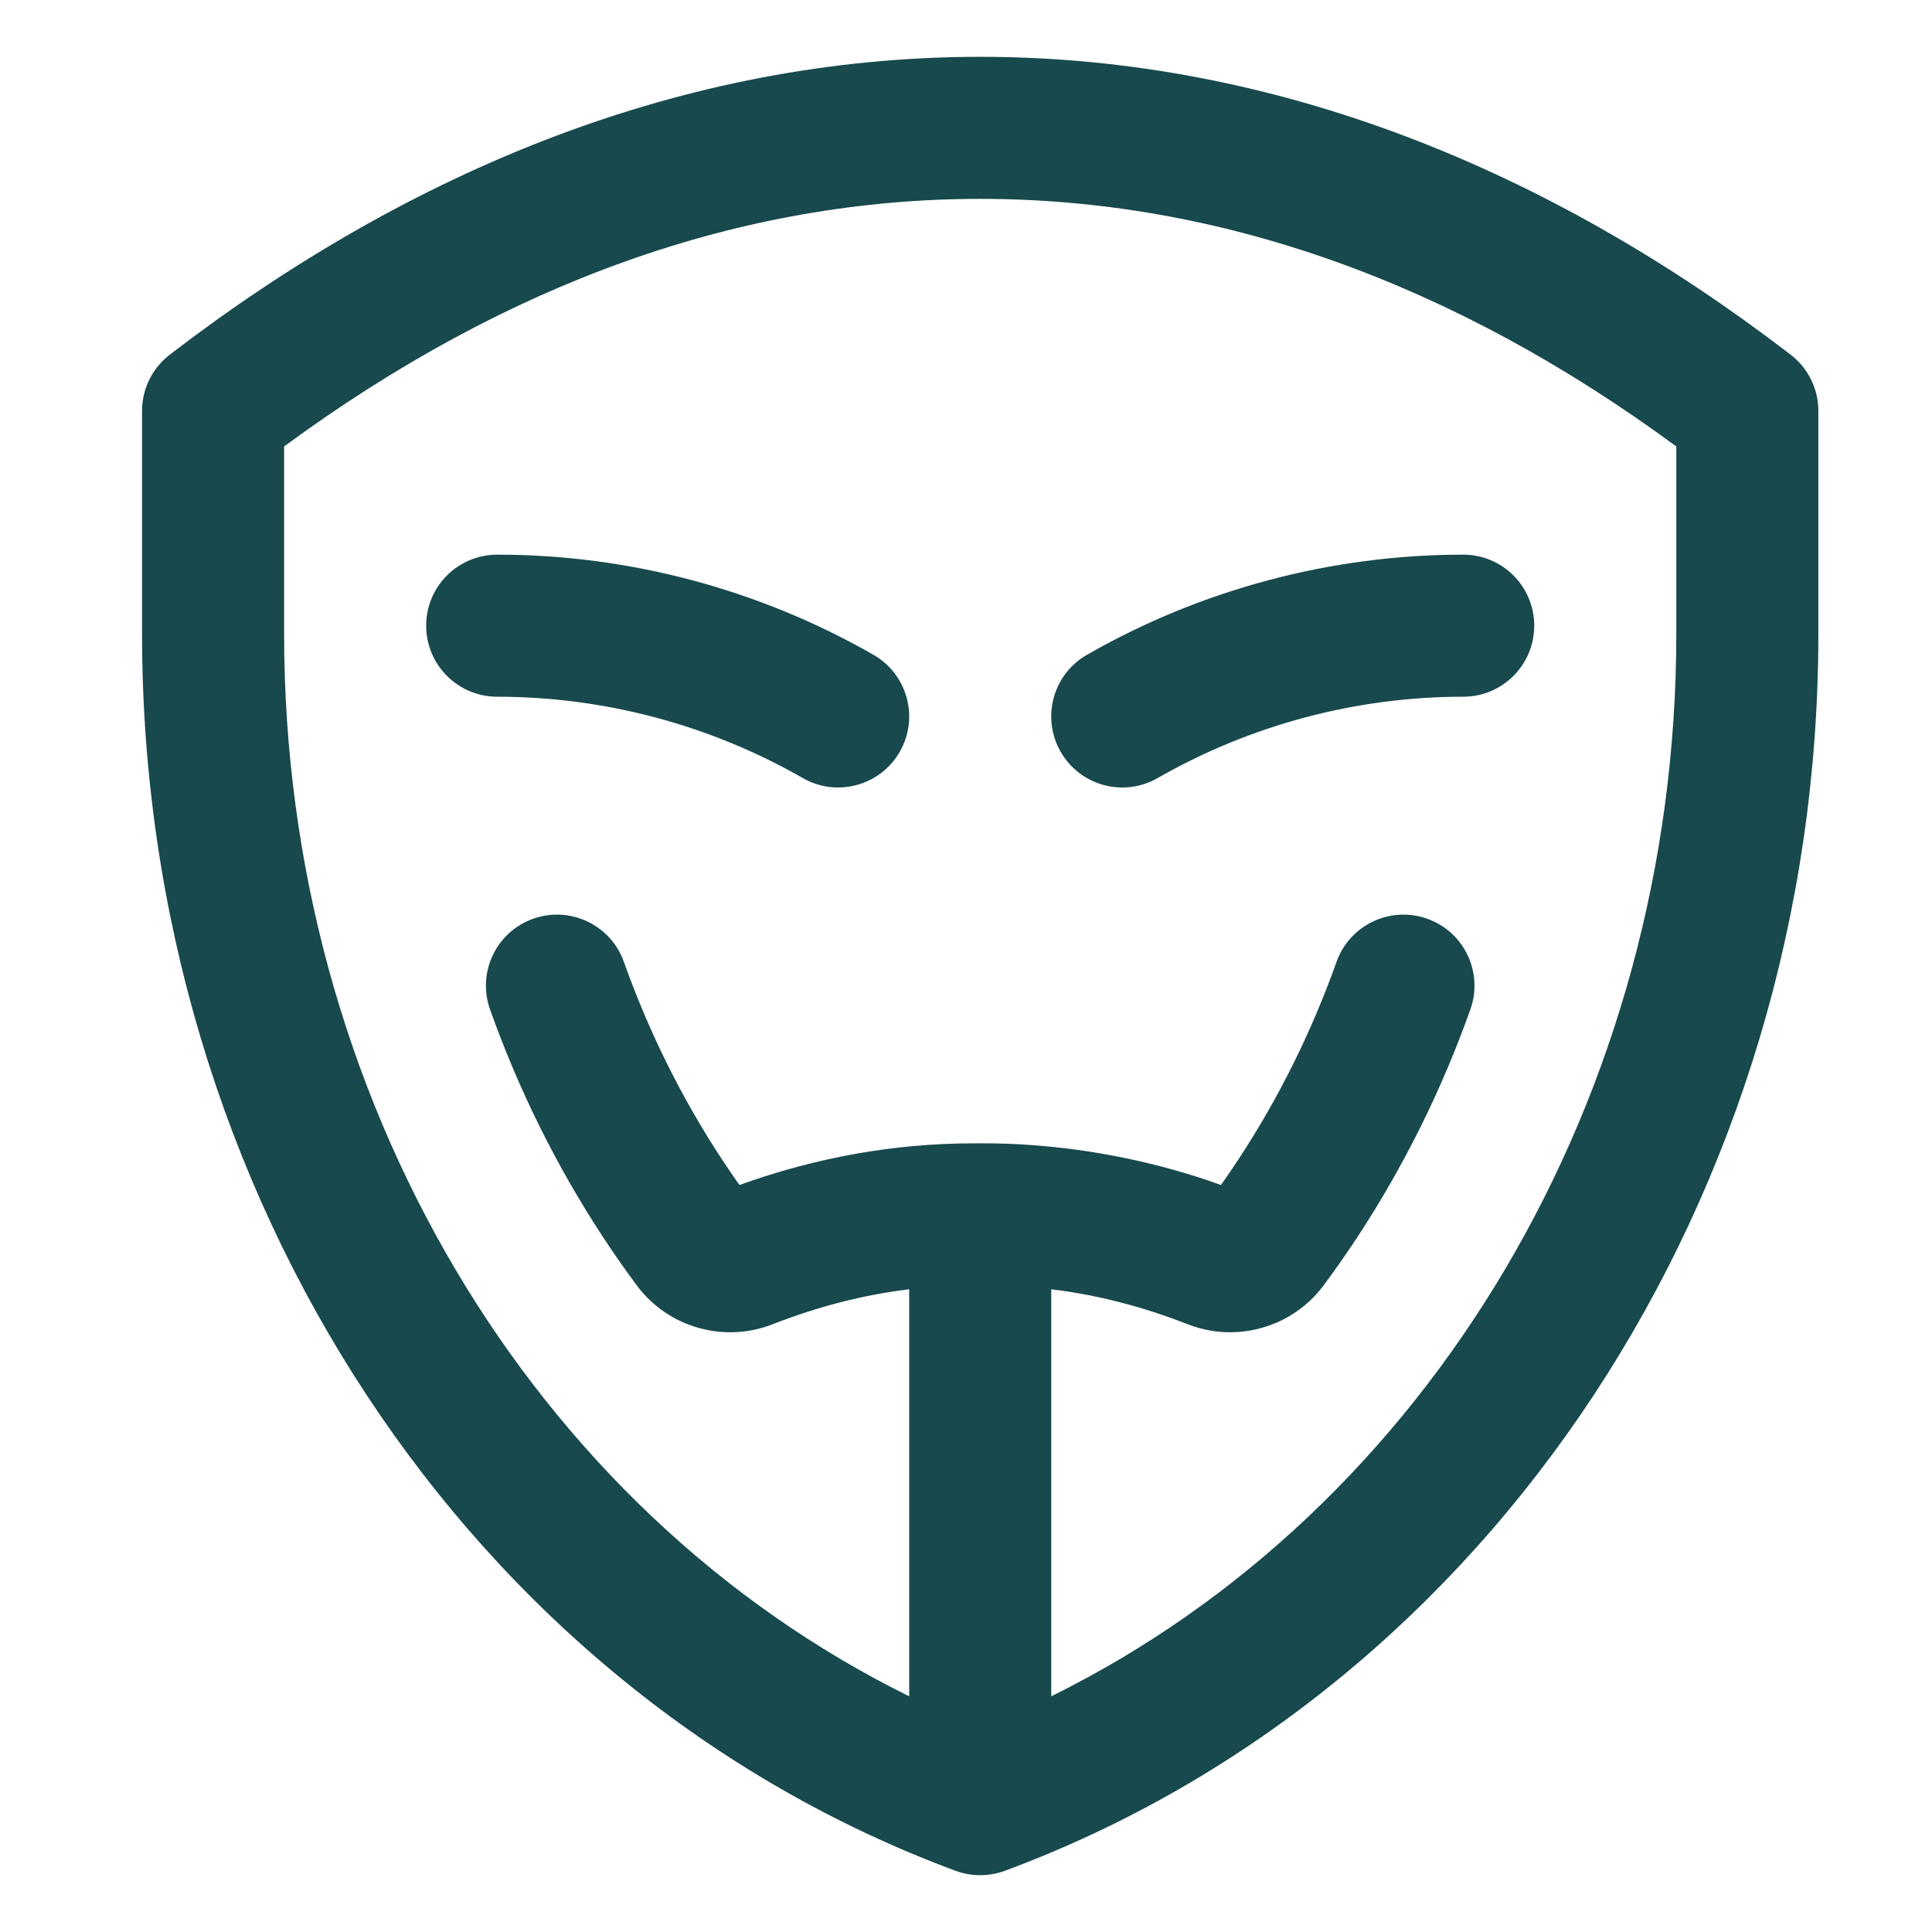
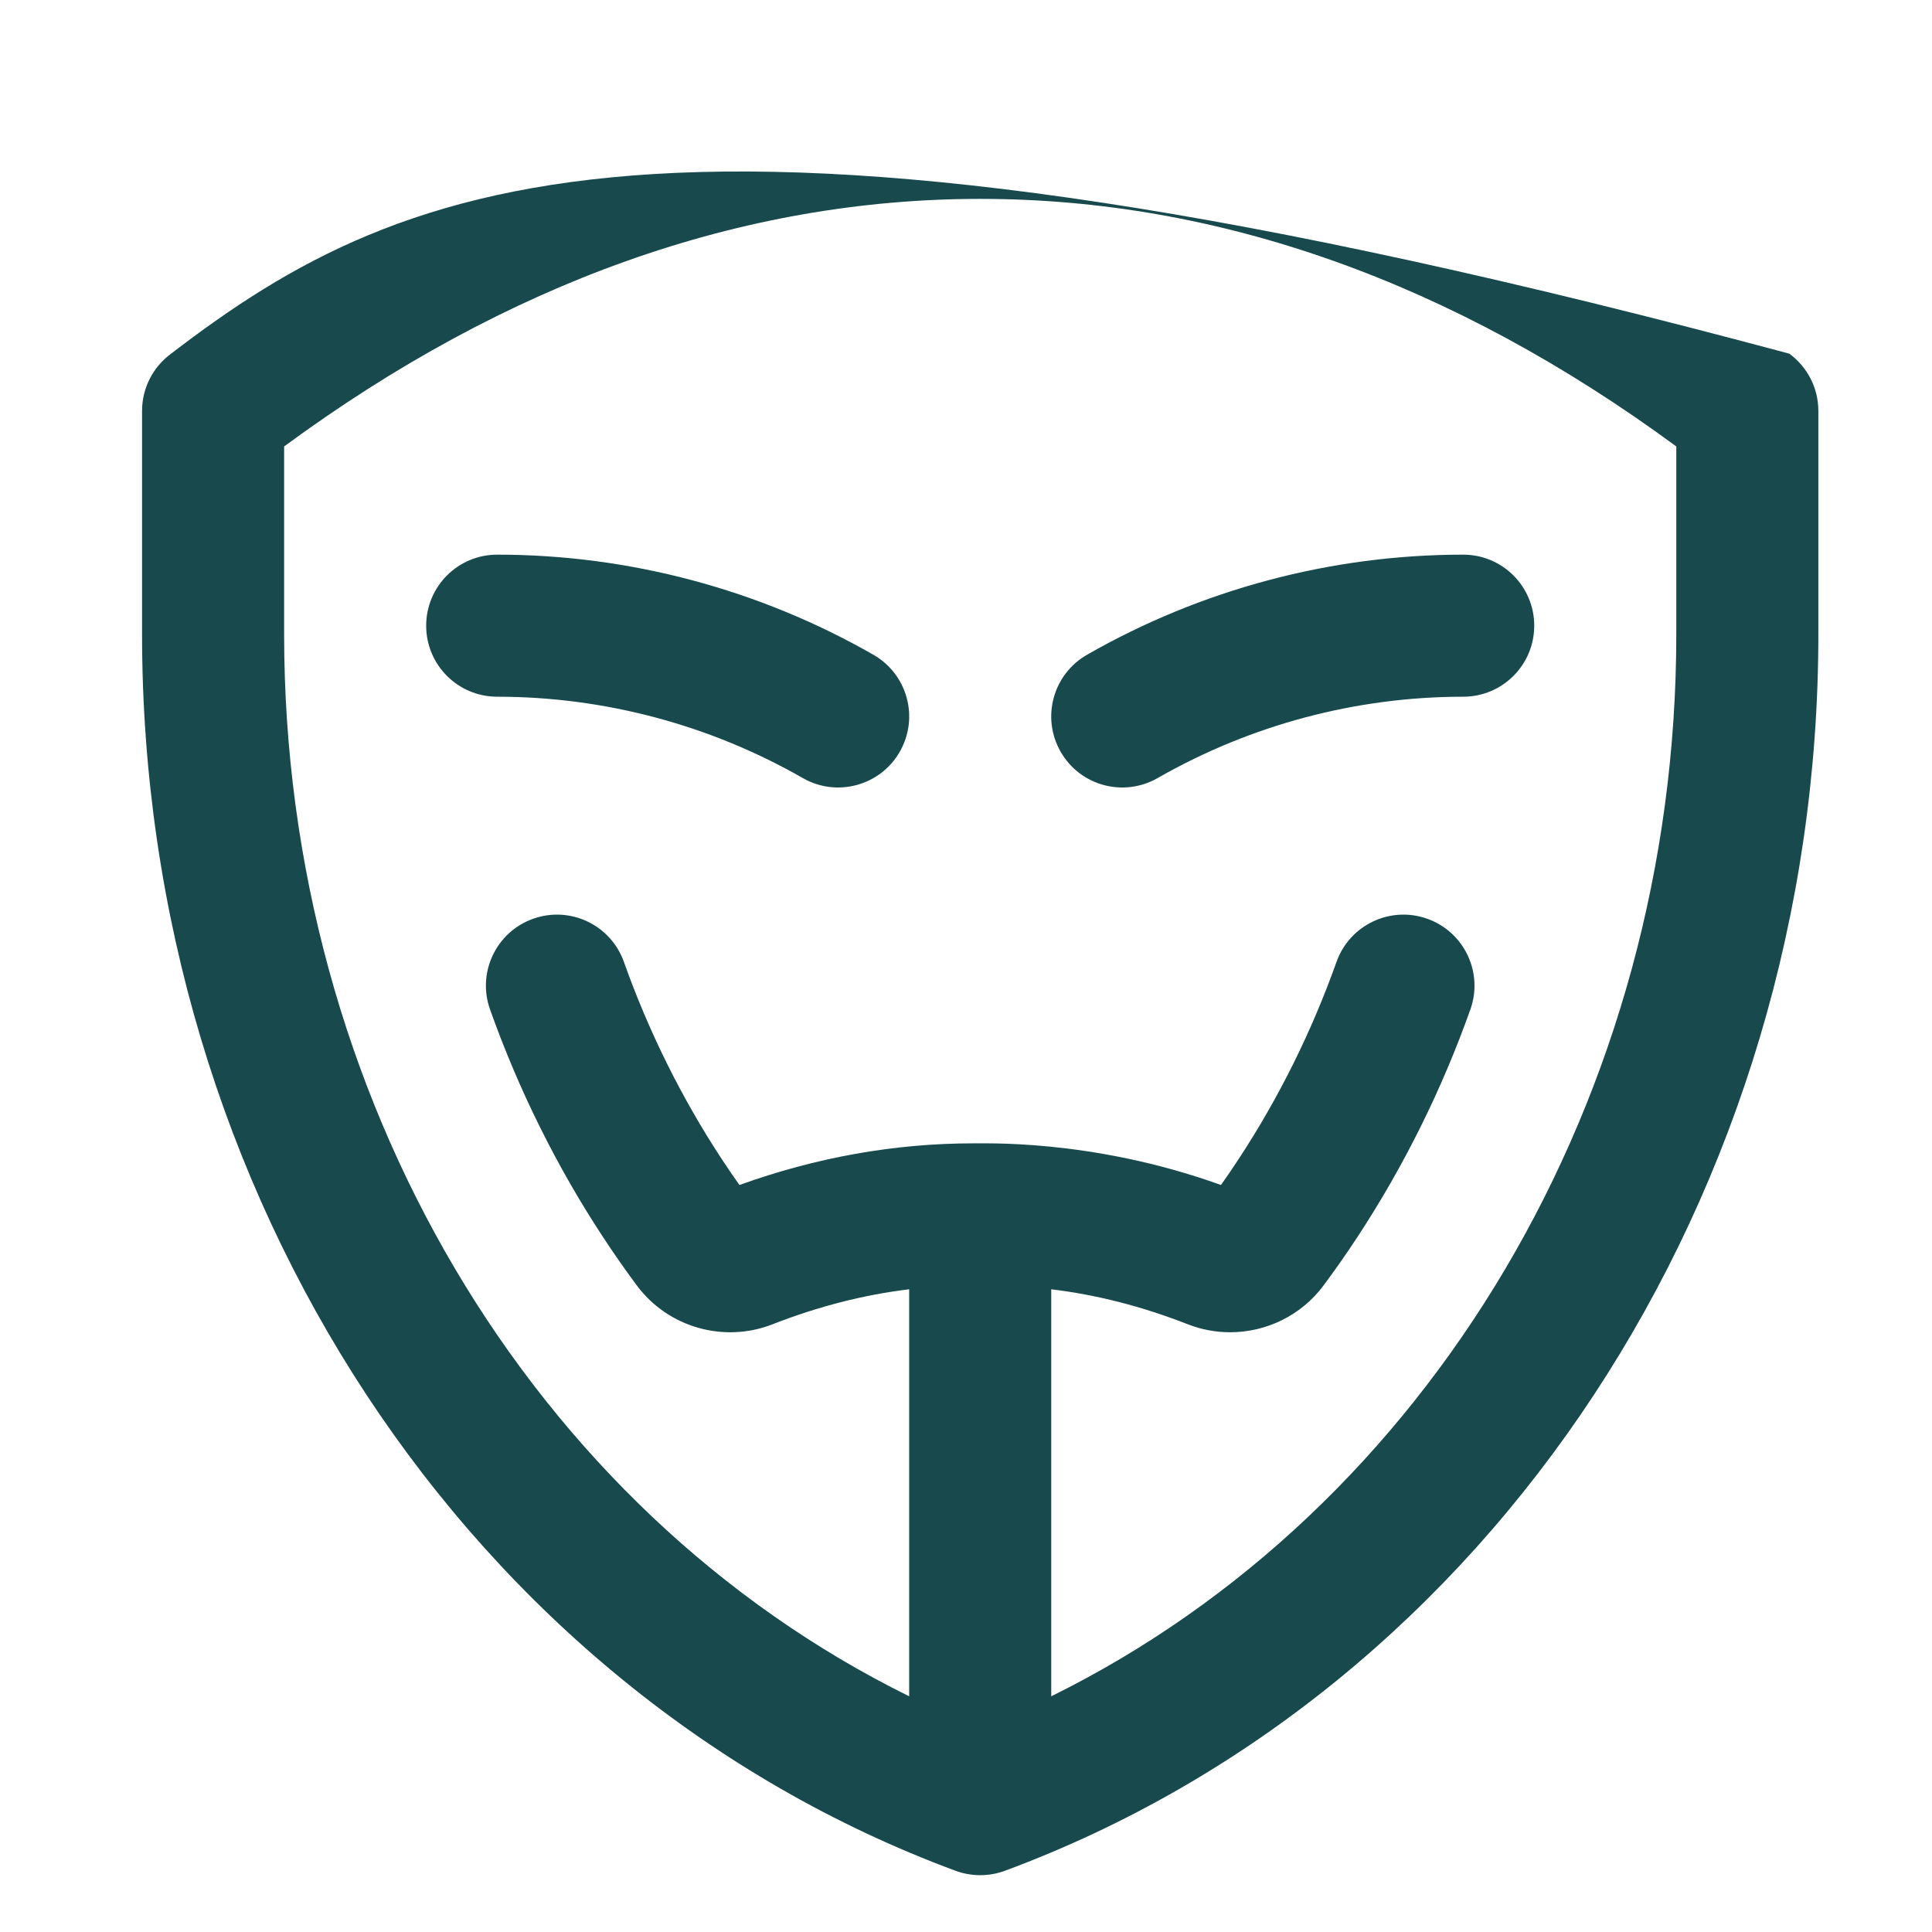
<svg xmlns="http://www.w3.org/2000/svg" width="68" height="68" viewBox="0 0 68 68" fill="none">
-   <path d="M62.978 12.448C54.612 6.031 44.958 2 34.5 2C24.04 2 14.386 6.032 6.022 12.448C5.402 12.903 5 13.637 5 14.465V22.322C5 42.007 16.506 59.498 33.631 65.845C34.186 66.051 34.809 66.052 35.369 65.845C52.494 59.498 64 42.007 64 22.322V14.465C64 13.637 63.598 12.903 62.978 12.448ZM59 22.322C59 38.588 50.294 53.148 37 59.704V45.378C38.609 45.574 40.199 45.981 41.809 46.611C42.294 46.8 42.798 46.891 43.296 46.891C44.565 46.891 45.799 46.302 46.586 45.242C47.001 44.685 47.403 44.109 47.782 43.531C49.411 41.048 50.747 38.356 51.752 35.53C52.215 34.229 51.535 32.799 50.234 32.337C48.933 31.874 47.504 32.554 47.041 33.855C46.169 36.305 45.012 38.638 43.601 40.788C43.399 41.097 43.189 41.404 42.974 41.708C38.364 40.047 34.485 40.261 34.257 40.242C31.492 40.242 28.726 40.735 26.026 41.708C25.81 41.404 25.601 41.097 25.398 40.788C23.987 38.638 22.83 36.306 21.959 33.855C21.496 32.554 20.067 31.874 18.766 32.337C17.465 32.799 16.785 34.229 17.248 35.53C18.253 38.356 19.588 41.048 21.218 43.531C21.597 44.109 21.999 44.685 22.413 45.242C23.509 46.719 25.474 47.281 27.19 46.611C28.801 45.981 30.39 45.574 32 45.378V59.704C18.706 53.148 10 38.588 10 22.322V15.713C17.863 9.93 26.1 7 34.5 7C42.9 7 51.137 9.93 59 15.713V22.322ZM31.669 26.459C30.983 27.657 29.455 28.072 28.257 27.386C24.986 25.512 21.266 24.522 17.5 24.522C16.119 24.522 15 23.403 15 22.022C15 20.641 16.119 19.522 17.5 19.522C22.137 19.522 26.716 20.741 30.743 23.047C31.941 23.734 32.356 25.261 31.669 26.459ZM37.331 26.459C36.644 25.261 37.059 23.734 38.257 23.047C42.284 20.741 46.863 19.522 51.5 19.522C52.881 19.522 54 20.641 54 22.022C54 23.403 52.881 24.522 51.5 24.522C47.734 24.522 44.014 25.512 40.743 27.386C39.545 28.072 38.017 27.658 37.331 26.459Z" fill="#17494D" />
+   <path d="M62.978 12.448C24.04 2 14.386 6.032 6.022 12.448C5.402 12.903 5 13.637 5 14.465V22.322C5 42.007 16.506 59.498 33.631 65.845C34.186 66.051 34.809 66.052 35.369 65.845C52.494 59.498 64 42.007 64 22.322V14.465C64 13.637 63.598 12.903 62.978 12.448ZM59 22.322C59 38.588 50.294 53.148 37 59.704V45.378C38.609 45.574 40.199 45.981 41.809 46.611C42.294 46.8 42.798 46.891 43.296 46.891C44.565 46.891 45.799 46.302 46.586 45.242C47.001 44.685 47.403 44.109 47.782 43.531C49.411 41.048 50.747 38.356 51.752 35.53C52.215 34.229 51.535 32.799 50.234 32.337C48.933 31.874 47.504 32.554 47.041 33.855C46.169 36.305 45.012 38.638 43.601 40.788C43.399 41.097 43.189 41.404 42.974 41.708C38.364 40.047 34.485 40.261 34.257 40.242C31.492 40.242 28.726 40.735 26.026 41.708C25.81 41.404 25.601 41.097 25.398 40.788C23.987 38.638 22.83 36.306 21.959 33.855C21.496 32.554 20.067 31.874 18.766 32.337C17.465 32.799 16.785 34.229 17.248 35.53C18.253 38.356 19.588 41.048 21.218 43.531C21.597 44.109 21.999 44.685 22.413 45.242C23.509 46.719 25.474 47.281 27.19 46.611C28.801 45.981 30.39 45.574 32 45.378V59.704C18.706 53.148 10 38.588 10 22.322V15.713C17.863 9.93 26.1 7 34.5 7C42.9 7 51.137 9.93 59 15.713V22.322ZM31.669 26.459C30.983 27.657 29.455 28.072 28.257 27.386C24.986 25.512 21.266 24.522 17.5 24.522C16.119 24.522 15 23.403 15 22.022C15 20.641 16.119 19.522 17.5 19.522C22.137 19.522 26.716 20.741 30.743 23.047C31.941 23.734 32.356 25.261 31.669 26.459ZM37.331 26.459C36.644 25.261 37.059 23.734 38.257 23.047C42.284 20.741 46.863 19.522 51.5 19.522C52.881 19.522 54 20.641 54 22.022C54 23.403 52.881 24.522 51.5 24.522C47.734 24.522 44.014 25.512 40.743 27.386C39.545 28.072 38.017 27.658 37.331 26.459Z" fill="#17494D" />
</svg>